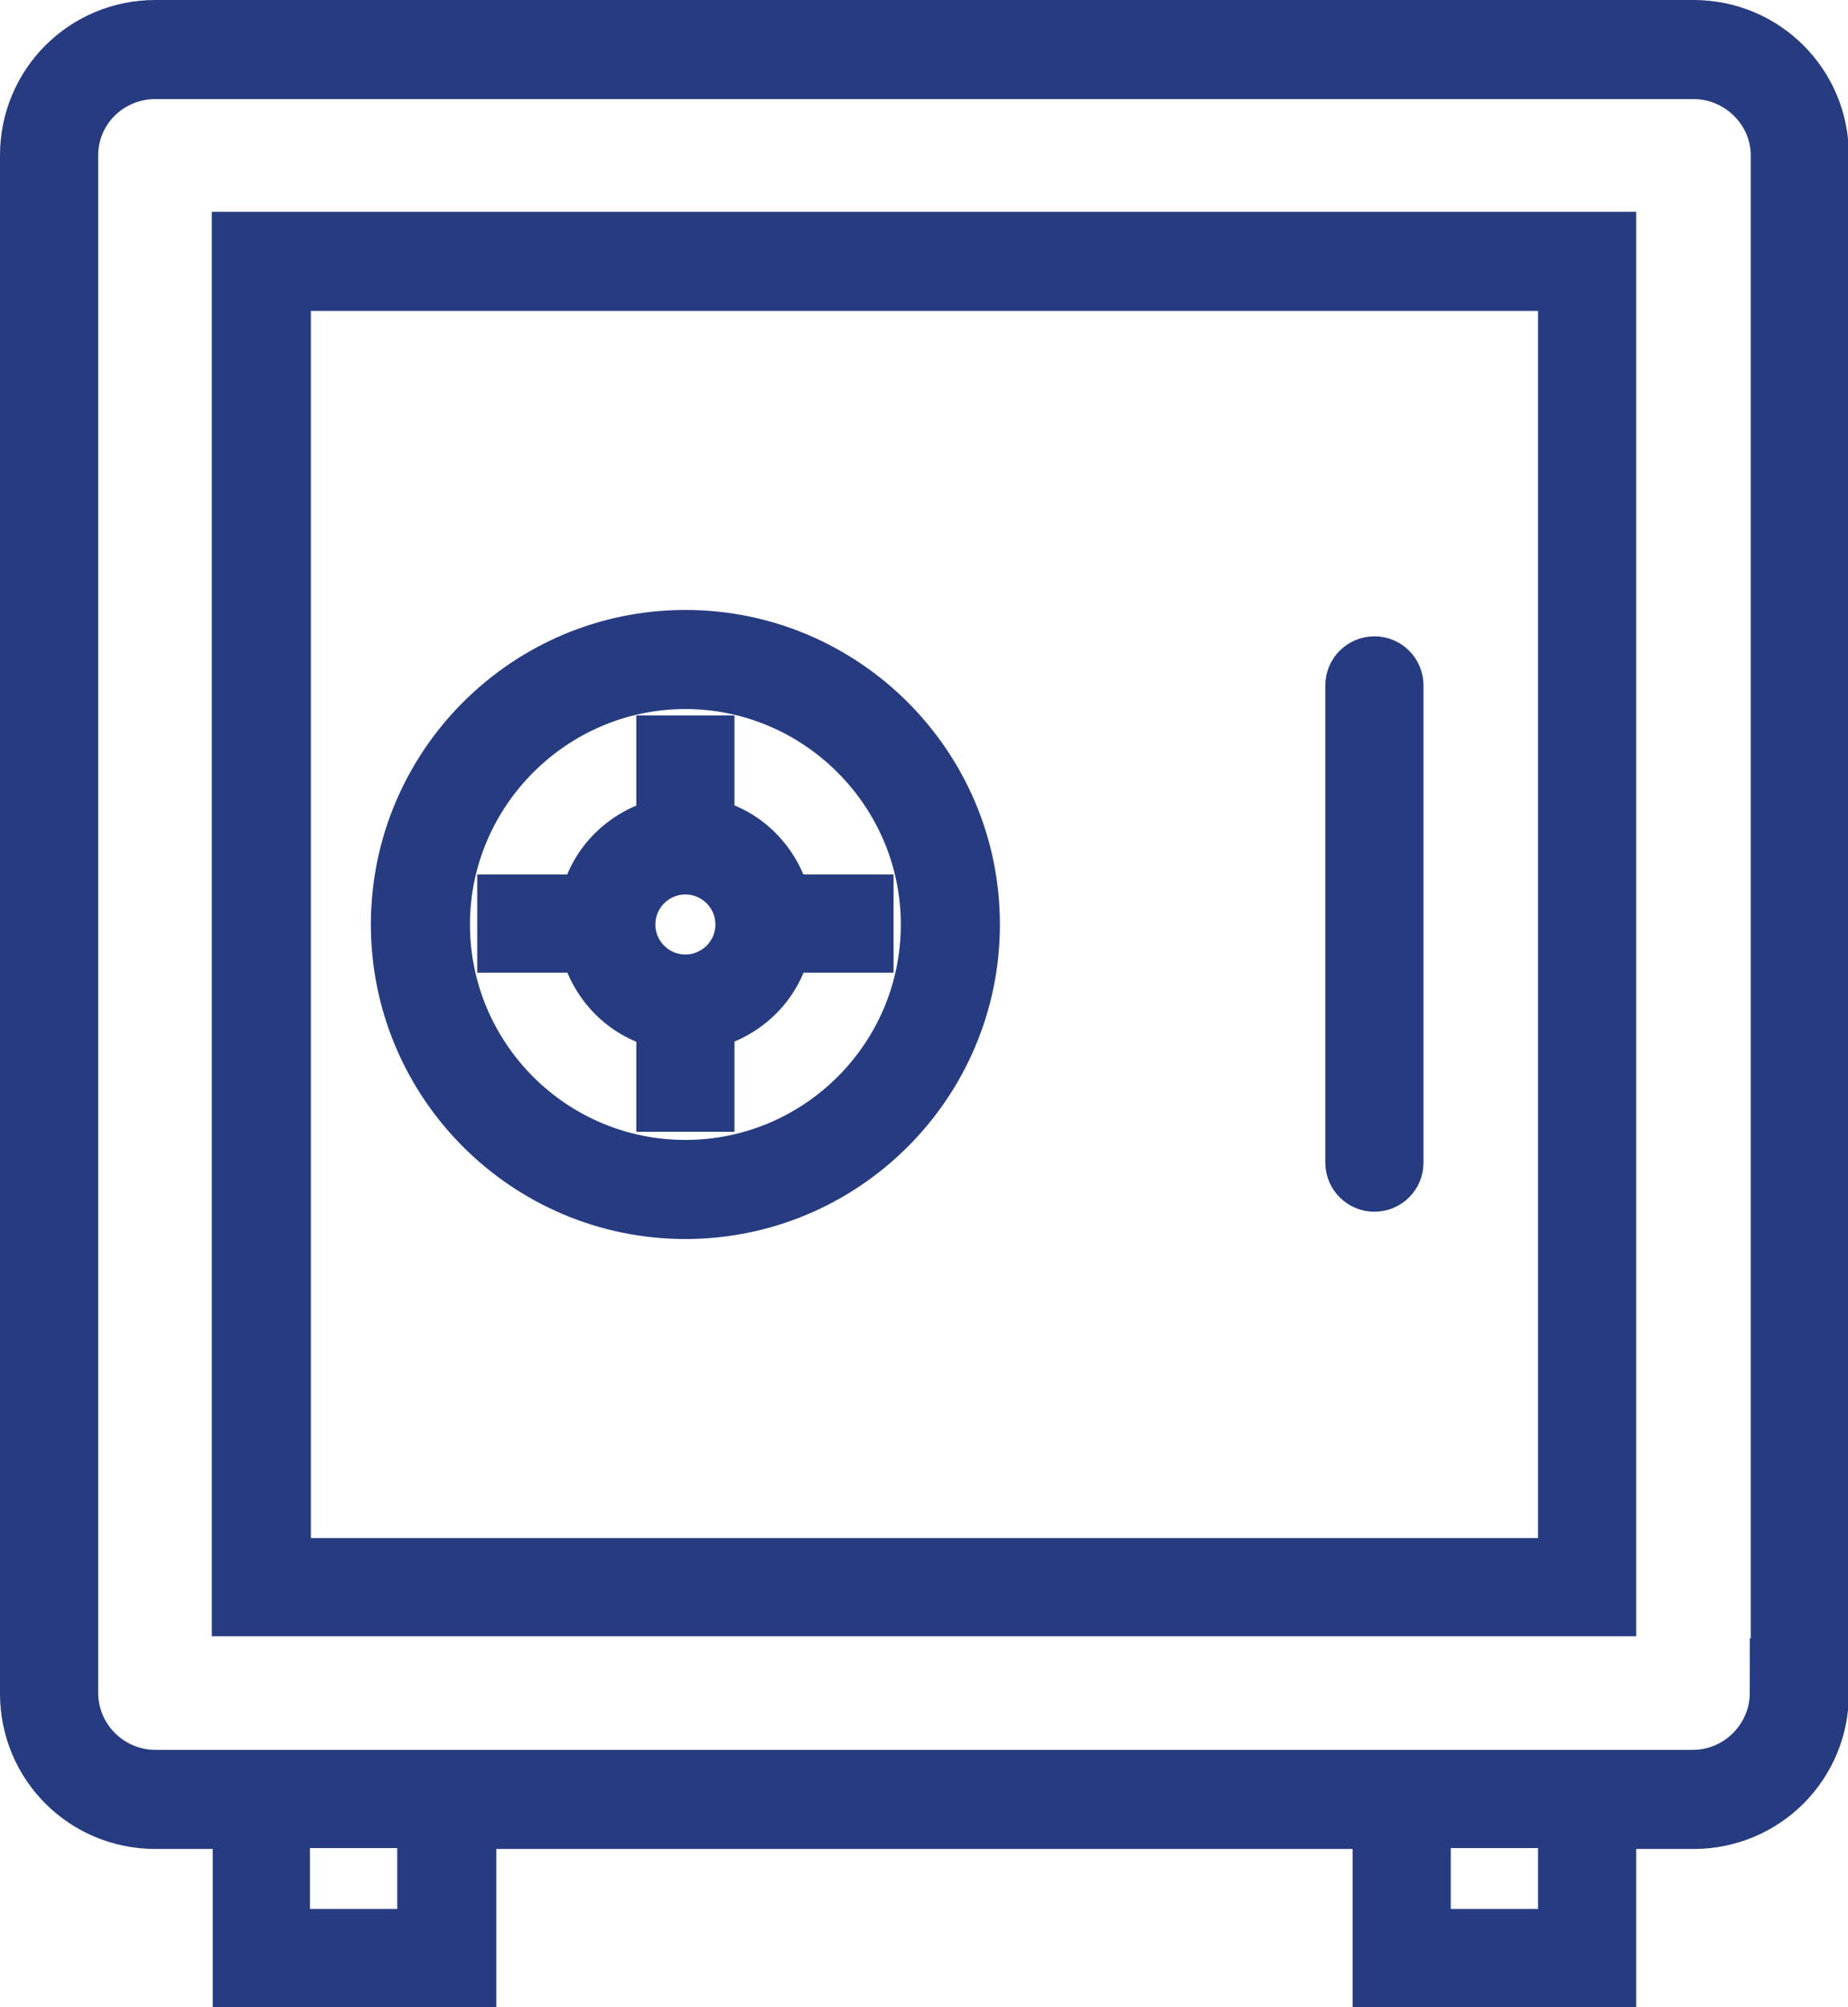
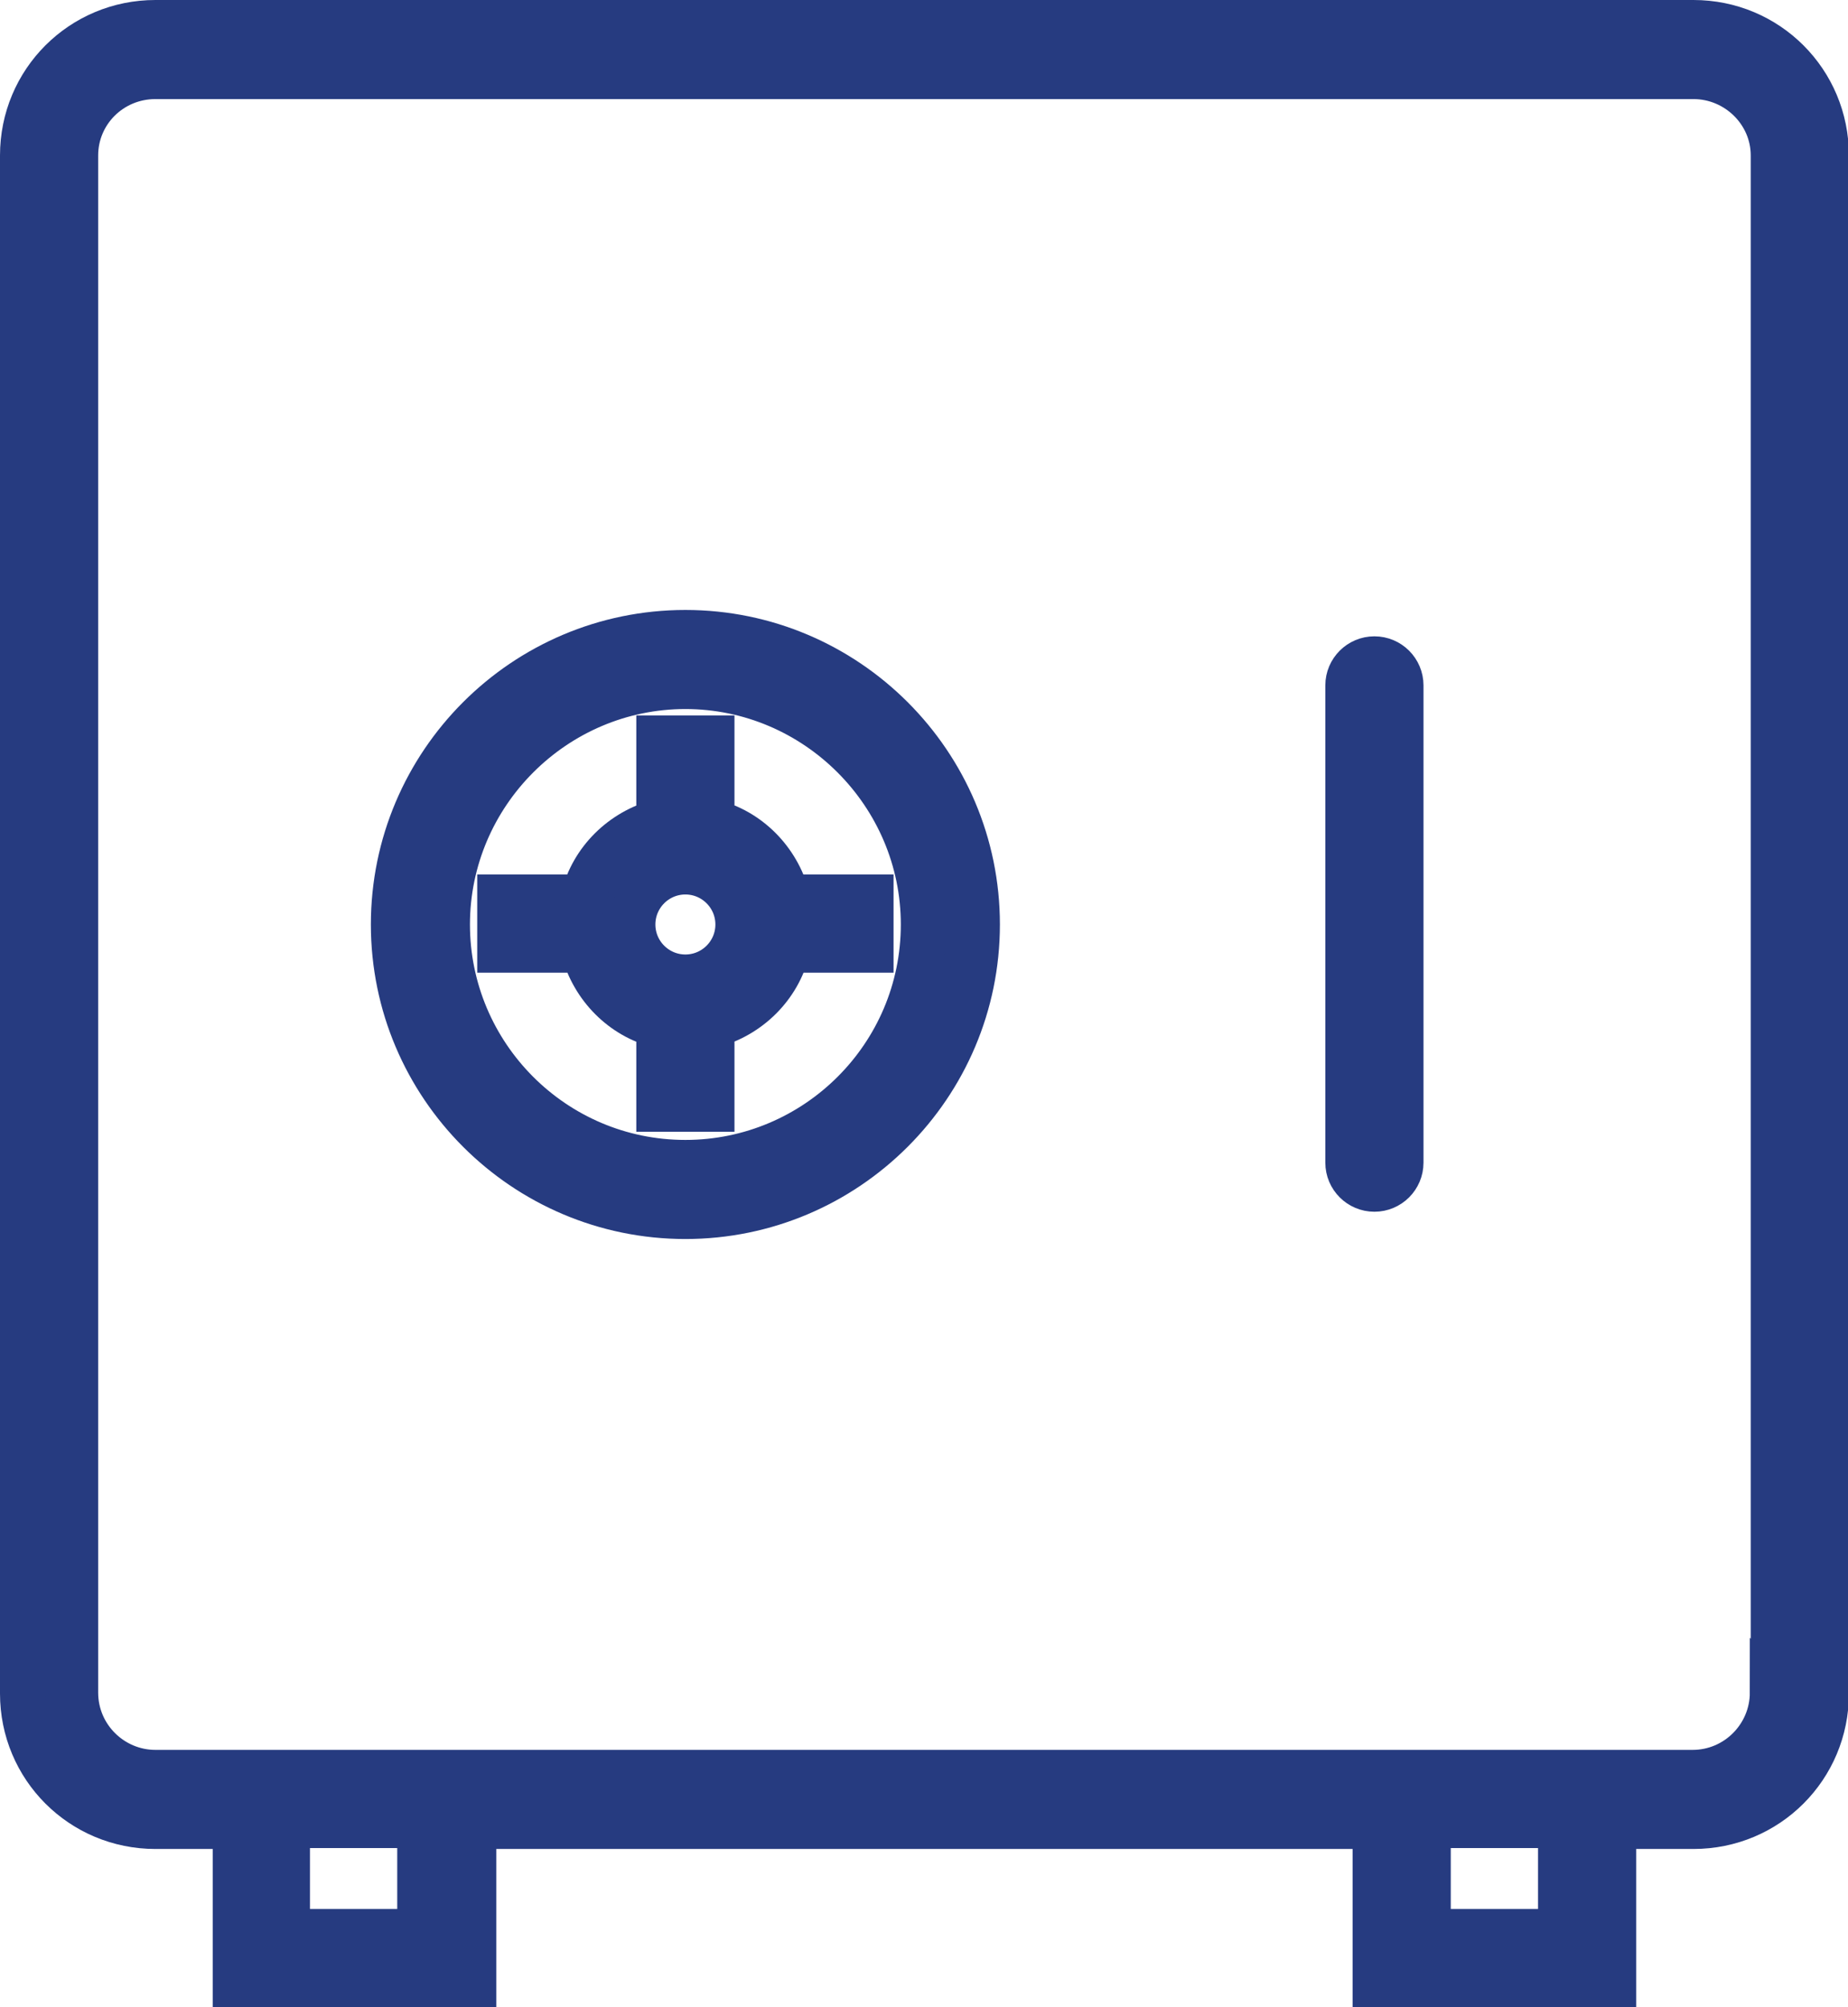
<svg xmlns="http://www.w3.org/2000/svg" id="Layer_2" data-name="Layer 2" viewBox="0 0 20.33 22.08">
  <defs>
    <style> .cls-1 { fill: #263b80; stroke: #263b80; stroke-miterlimit: 10; stroke-width: .5px; } </style>
  </defs>
  <g id="Layer_1-2" data-name="Layer 1">
    <g>
      <path class="cls-1" d="M18.62.25H1.71c-.81,0-1.46.65-1.46,1.46v16.92c0,.81.65,1.46,1.46,1.46h.88v1.75h2.62v-1.75h9.92v1.75h2.62v-1.75h.88c.81,0,1.46-.65,1.46-1.46V1.71c0-.81-.65-1.46-1.46-1.46ZM4.62,21.25h-1.46v-1.17h1.46v1.17ZM17.17,21.25h-1.46v-1.17h1.46v1.17ZM19.5,18.62c0,.48-.39.88-.88.88H1.71c-.48,0-.88-.39-.88-.88V1.71c0-.48.39-.87.88-.87h16.92c.48,0,.88.39.88.87v16.92Z" />
-       <path class="cls-1" d="M2.58,17.75h15.17V2.58H2.58v15.17ZM3.17,3.17h14v14H3.17V3.17Z" />
      <path class="cls-1" d="M15.12,7.25c-.16,0-.29.13-.29.29v5.25c0,.16.13.29.29.29s.29-.13.29-.29v-5.25c0-.16-.13-.29-.29-.29Z" />
      <path class="cls-1" d="M7.54,6.96c-1.77,0-3.21,1.44-3.21,3.21s1.44,3.21,3.21,3.21,3.21-1.44,3.21-3.21c0-1.77-1.44-3.21-3.21-3.21ZM7.54,12.79c-1.45,0-2.62-1.18-2.62-2.62s1.18-2.62,2.62-2.62,2.62,1.18,2.62,2.62c0,1.45-1.18,2.62-2.62,2.62Z" />
      <path class="cls-1" d="M7.83,9.04v-.92h-.58v.92c-.41.11-.73.43-.83.83h-.92v.58h.92c.11.41.43.73.83.83v.92h.58v-.92c.41-.11.73-.43.83-.83h.92v-.58h-.92c-.11-.41-.43-.73-.83-.83ZM7.54,10.75c-.32,0-.58-.26-.58-.58s.26-.58.58-.58.58.26.58.58-.26.58-.58.58Z" />
    </g>
  </g>
</svg>